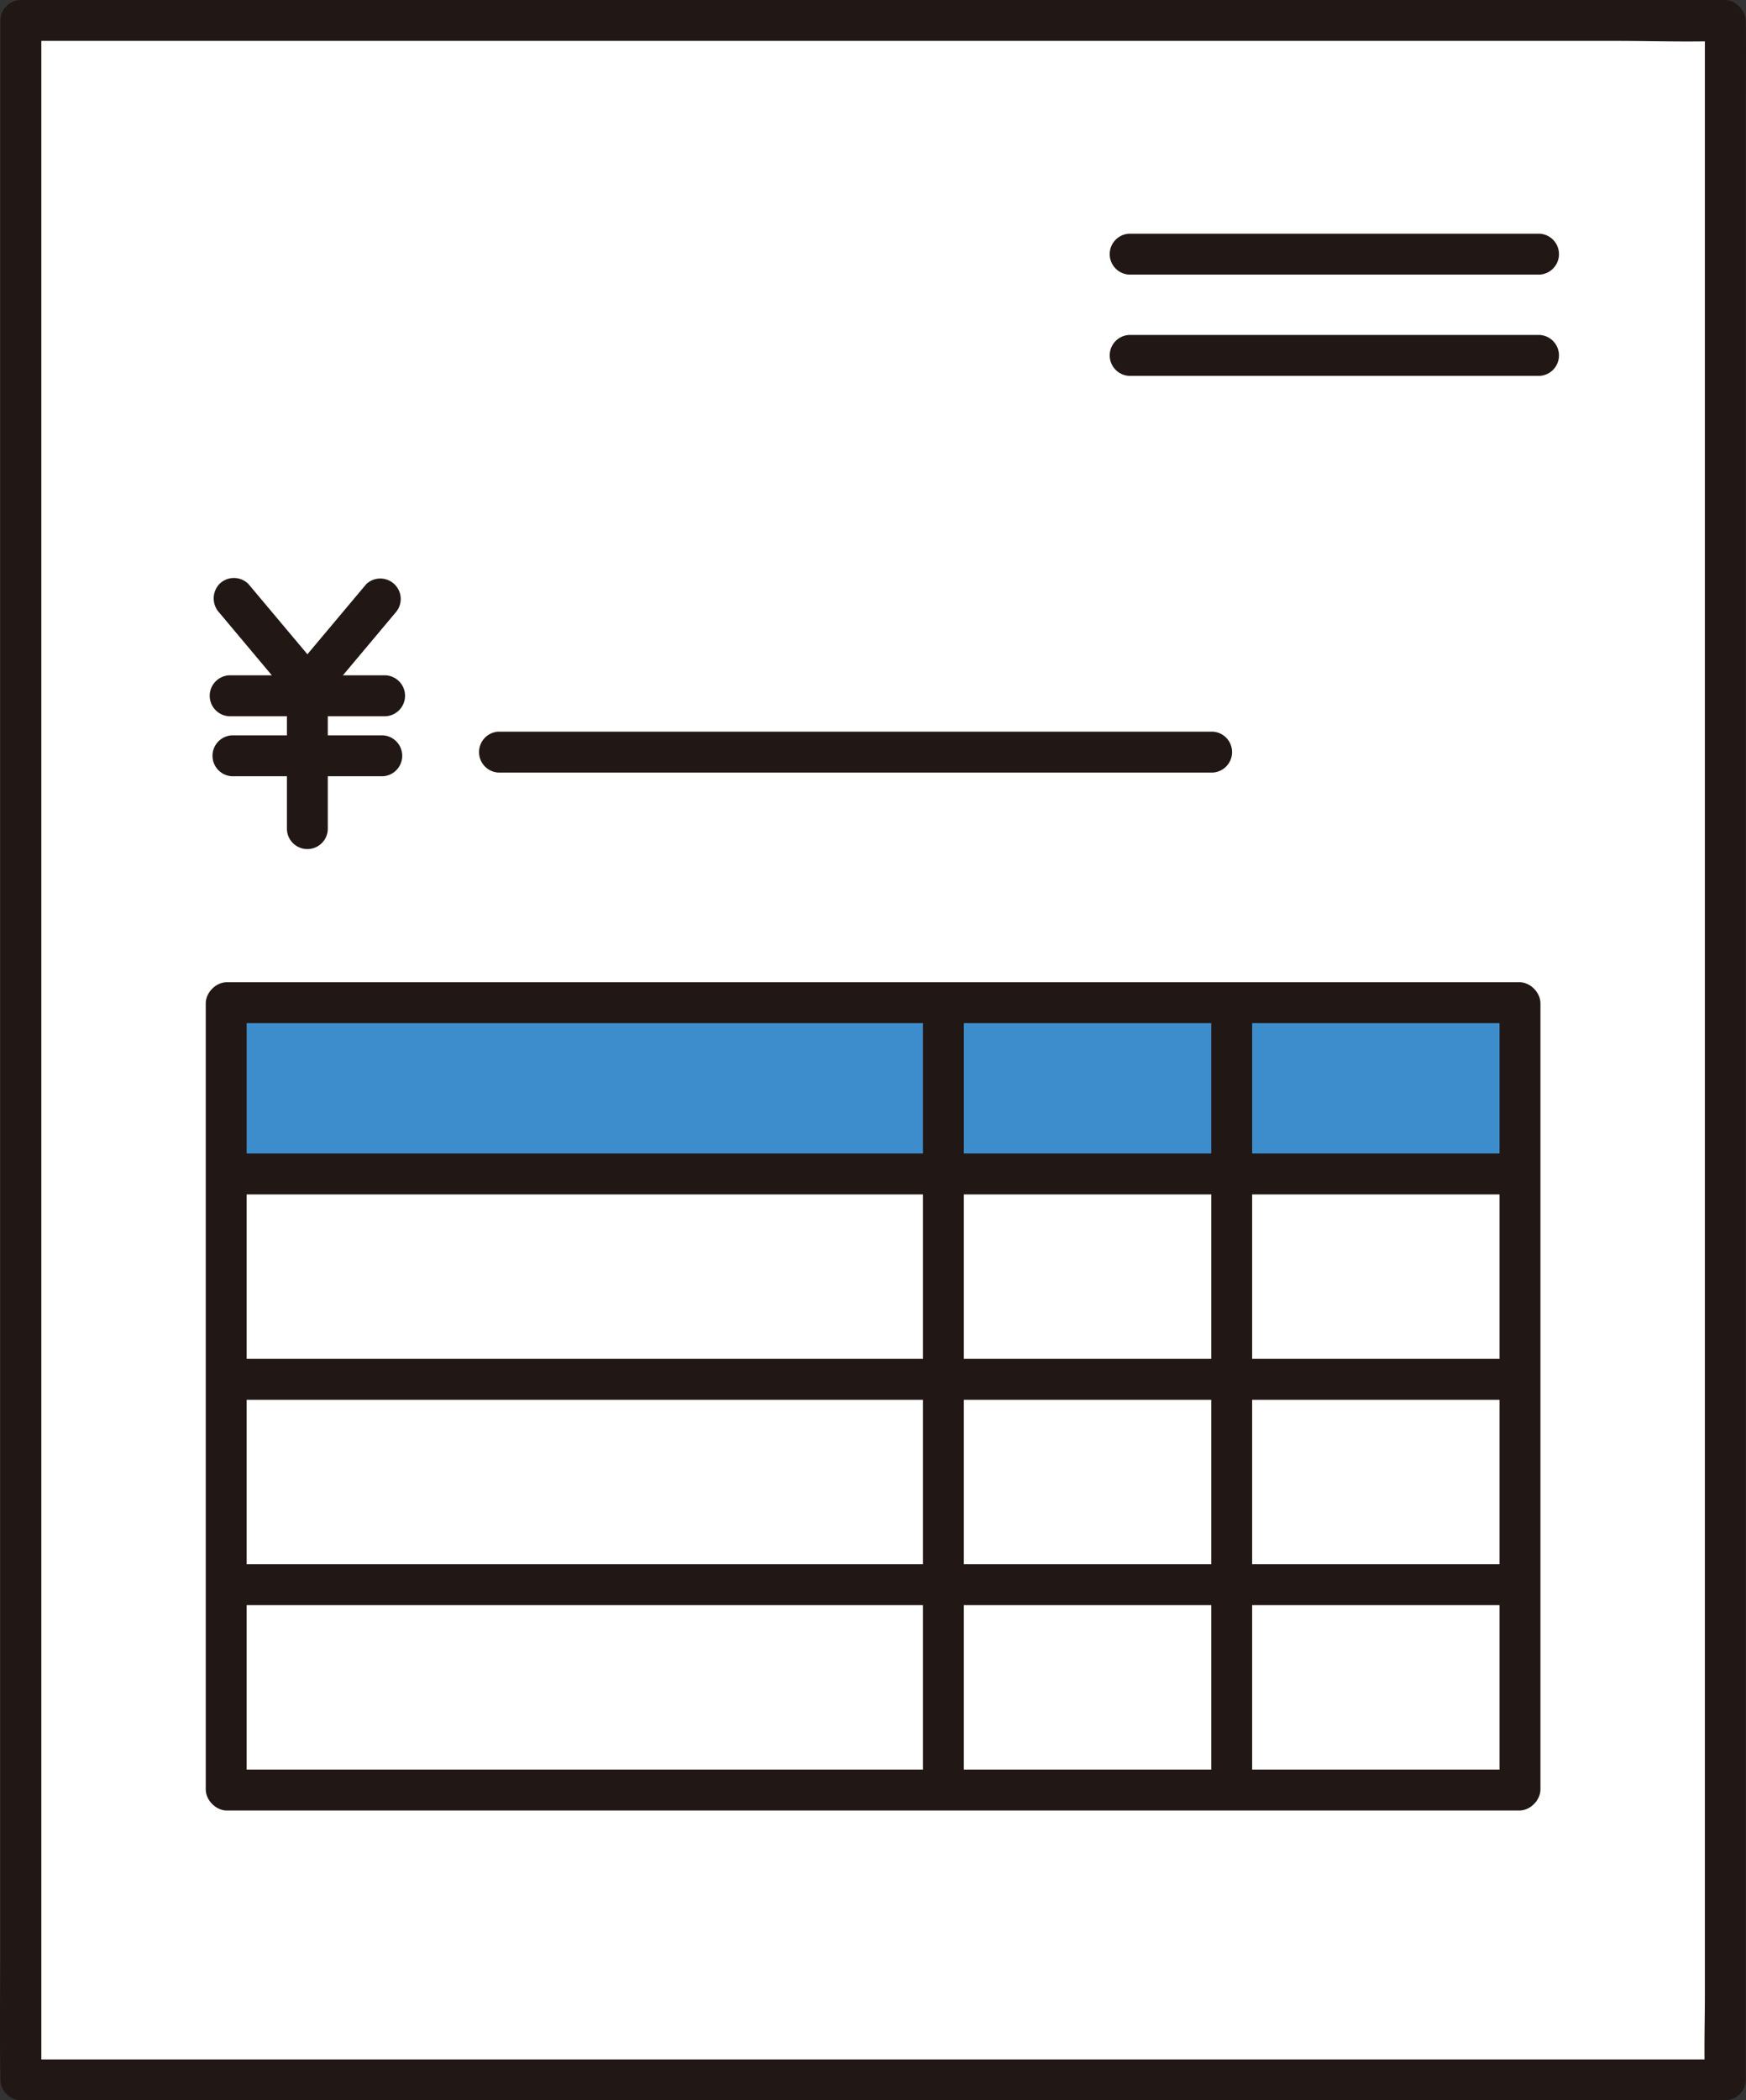
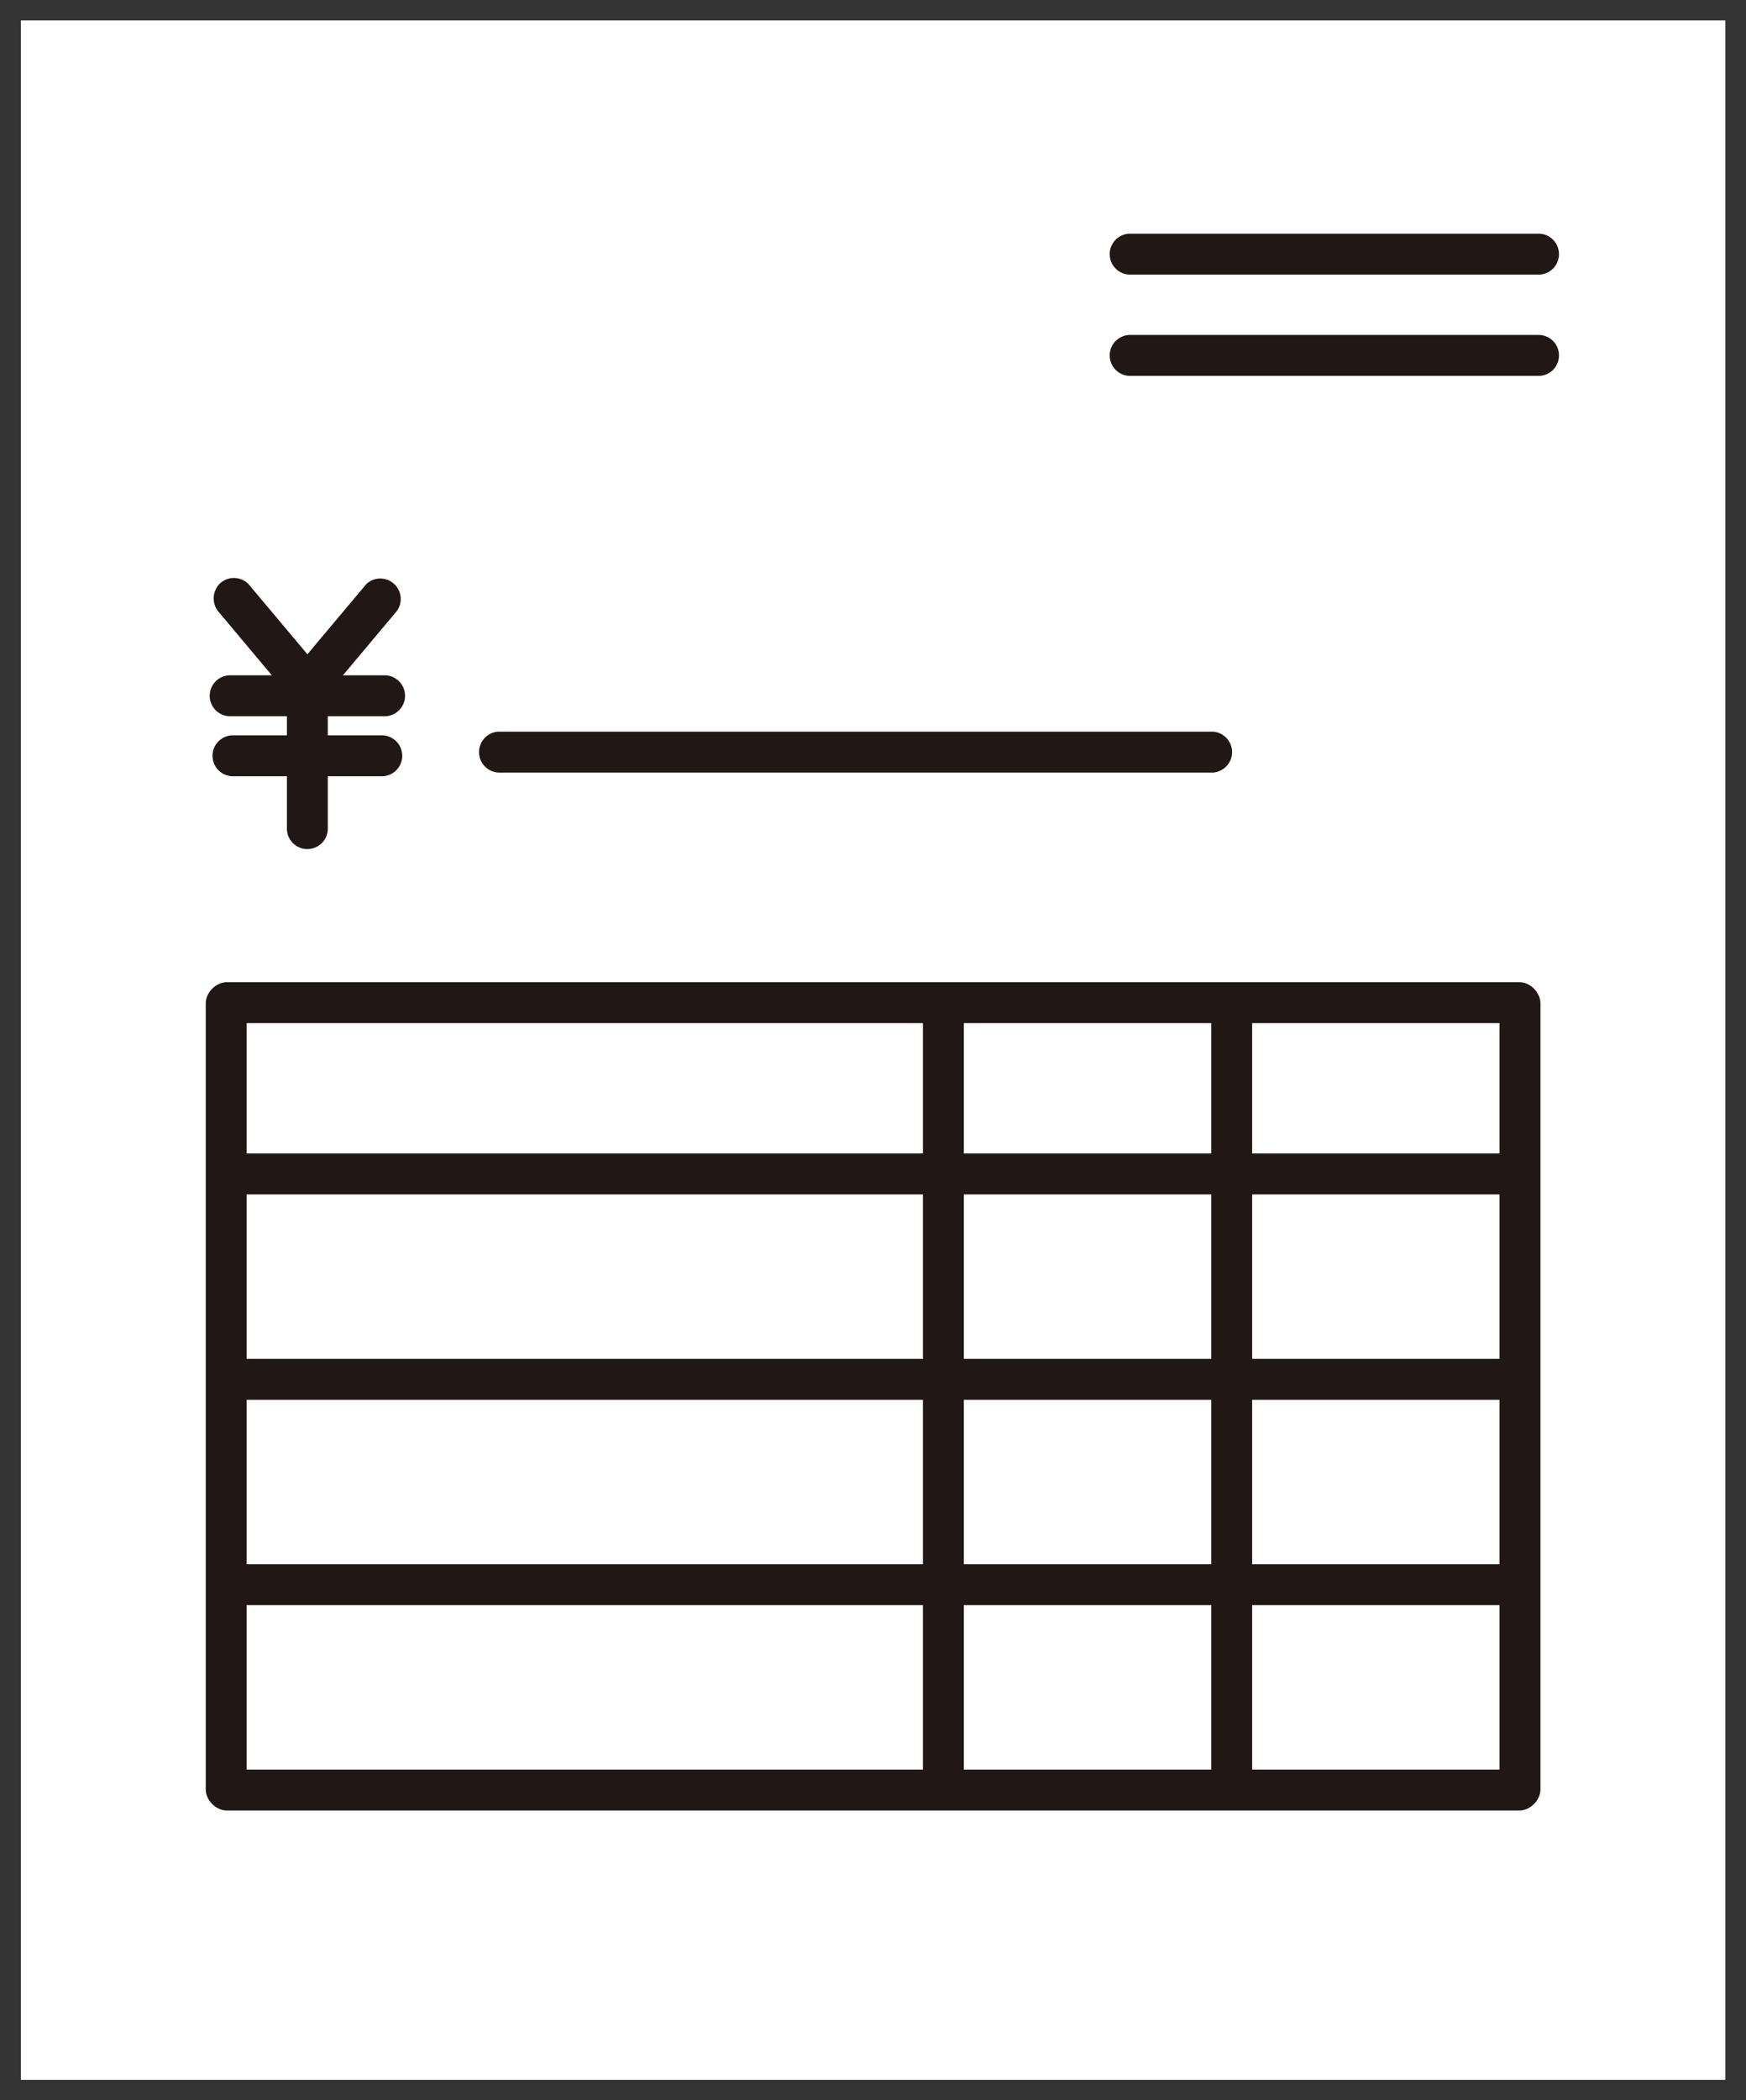
<svg xmlns="http://www.w3.org/2000/svg" width="52" height="62.534">
  <rect width="100%" height="100%" fill="#333333" stroke="none" />
  <defs>
    <clipPath id="a">
      <path fill="none" d="M0 0h52v62.534H0z" />
    </clipPath>
  </defs>
  <path fill="#fff" d="M.622.609h50.762v61.316H.622z" />
  <g clip-path="url(#a)">
-     <path d="M51.384 0H.622a.618.618 0 0 0-.609.609v56.948c0 1.421-.03 2.845 0 4.265v.1a.618.618 0 0 0 .609.609h50.762a.618.618 0 0 0 .609-.609V3.087c0-.792.015-1.585 0-2.377v-.1a.61.61 0 0 0-1.218 0v58.762c0 .81-.027 1.626 0 2.437v.117l.609-.609H.622l.609.609V.609l-.609.609h47.471c1.078 0 2.164.039 3.242 0h.049a.61.61 0 0 0 0-1.218" fill="#211715" />
    <path d="M14.842 23.002h21.277a.61.61 0 0 0 0-1.218H14.842a.61.61 0 0 0 0 1.218" fill="#211715" />
-     <path d="M7.449 29.853h-.711v5.1h38.531v-5.1Z" fill="#3d8dcc" />
    <path d="M36.074 29.853v23.444h1.218v-.62a.61.61 0 0 0-1.218 0v.62a.61.61 0 0 0 1.218 0V29.853a.61.61 0 0 0-1.218 0m-8.587 0v23.444h1.218v-.62a.61.61 0 0 0-1.218 0v.62a.61.61 0 0 0 1.218 0V29.853a.61.61 0 0 0-1.218 0" fill="#211715" />
    <path d="M6.947 35.562h38.322a.61.61 0 0 0 0-1.218H6.947a.61.61 0 0 0 0 1.218m.131 6.115h38.191a.61.61 0 0 0 0-1.218H7.078a.61.61 0 0 0 0 1.218m-.131 6.115h37.8a.61.61 0 0 0 0-1.218h-37.8a.61.61 0 0 0 0 1.218" fill="#211715" />
    <path d="M45.878 53.297V29.853a.61.61 0 0 0-1.218 0v23.444a.61.61 0 0 0 1.218 0" fill="#211715" />
    <path d="M6.737 53.906H45.27a.61.61 0 0 0 0-1.218H6.737a.61.61 0 0 0 0 1.218" fill="#211715" />
    <path d="M6.128 29.853v23.444a.61.61 0 0 0 1.218 0V29.853a.61.61 0 0 0-1.218 0" fill="#211715" />
    <path d="M45.27 29.244H6.737a.61.61 0 0 0 0 1.218H45.27a.61.61 0 0 0 0-1.218M6.821 21.325h4.667a.61.61 0 0 0 0-1.218H6.821a.61.61 0 0 0 0 1.218m.083 1.787h4.5a.61.61 0 0 0 0-1.218h-4.5a.61.61 0 0 0 0 1.218" fill="#211715" />
    <path d="m9.639 20.791 2.135-2.545a.609.609 0 0 0-.861-.86l-2.135 2.543a.623.623 0 0 0 0 .861.616.616 0 0 0 .861 0" fill="#211715" />
    <path d="m9.532 19.929-2.135-2.543a.612.612 0 0 0-.861 0 .626.626 0 0 0 0 .861l2.135 2.545a.612.612 0 0 0 .861 0 .626.626 0 0 0 0-.861Z" fill="#211715" />
    <path d="M8.545 20.598v4.073a.609.609 0 0 0 1.218 0v-4.073a.609.609 0 0 0-1.218 0m25.08-9.407h12.23a.61.61 0 0 0 0-1.218h-12.23a.61.61 0 0 0 0 1.218m0-3.015h12.23a.61.61 0 0 0 0-1.218h-12.23a.61.61 0 0 0 0 1.218" fill="#211715" />
  </g>
</svg>